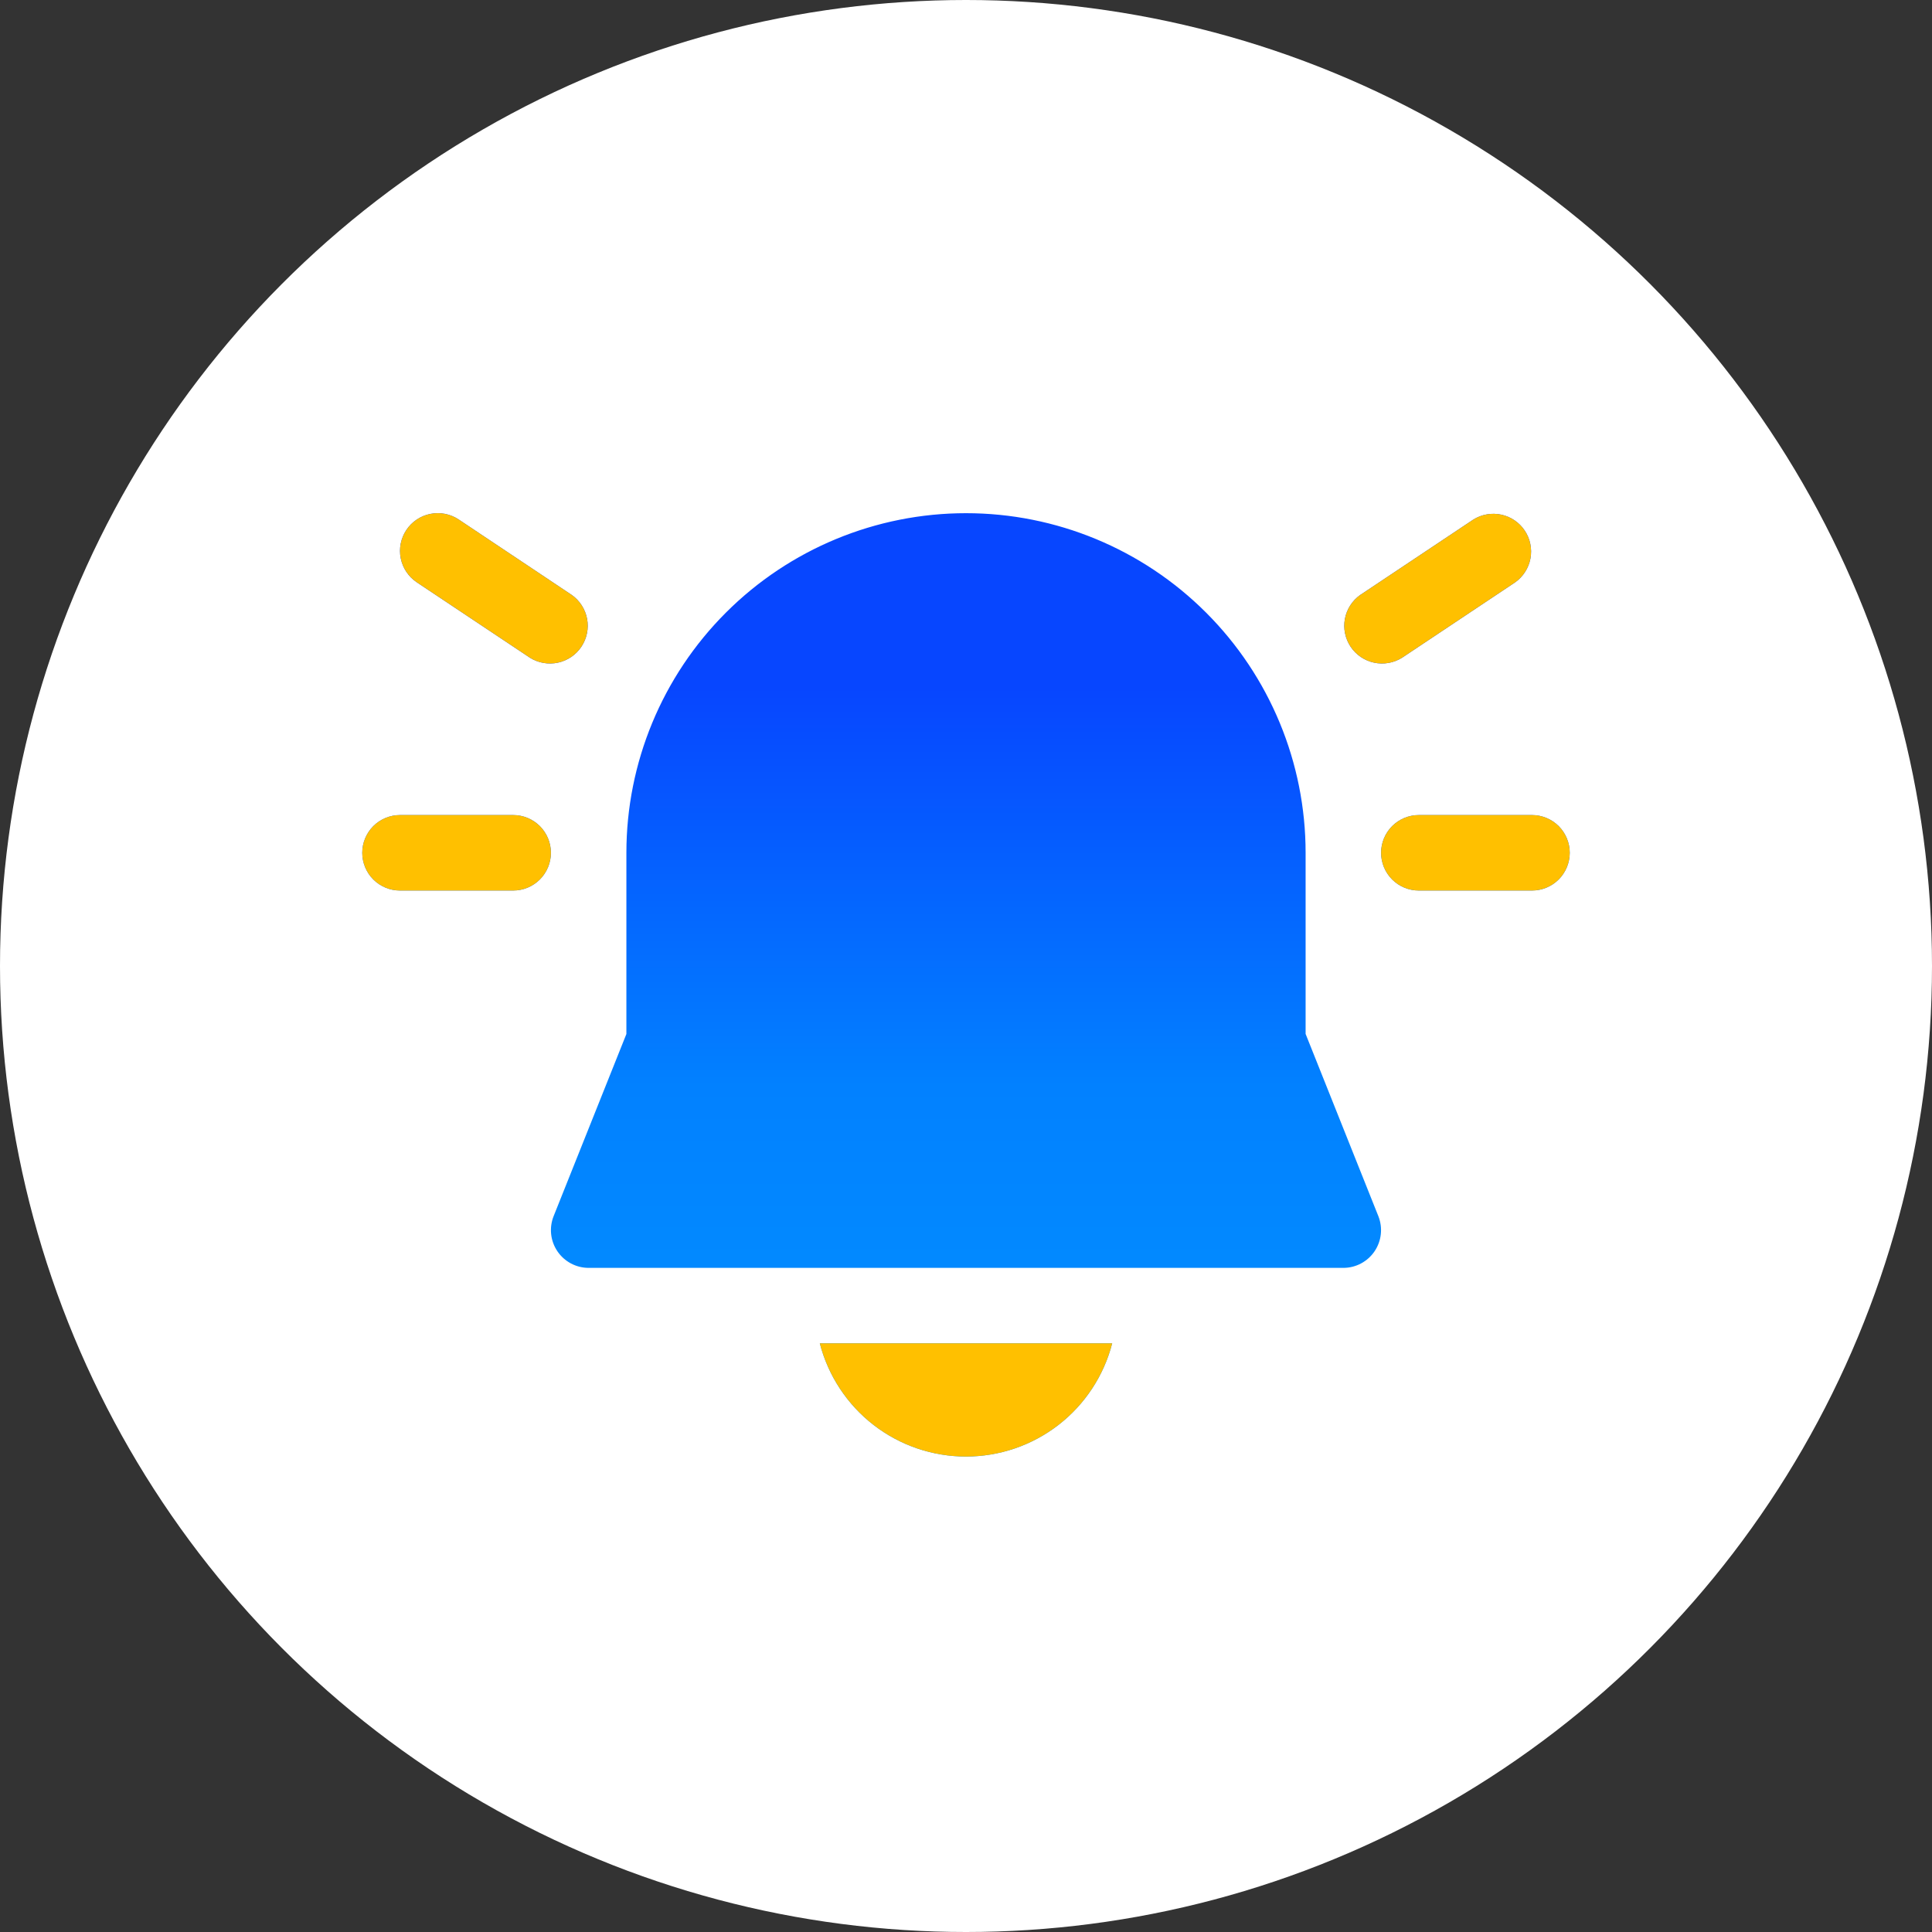
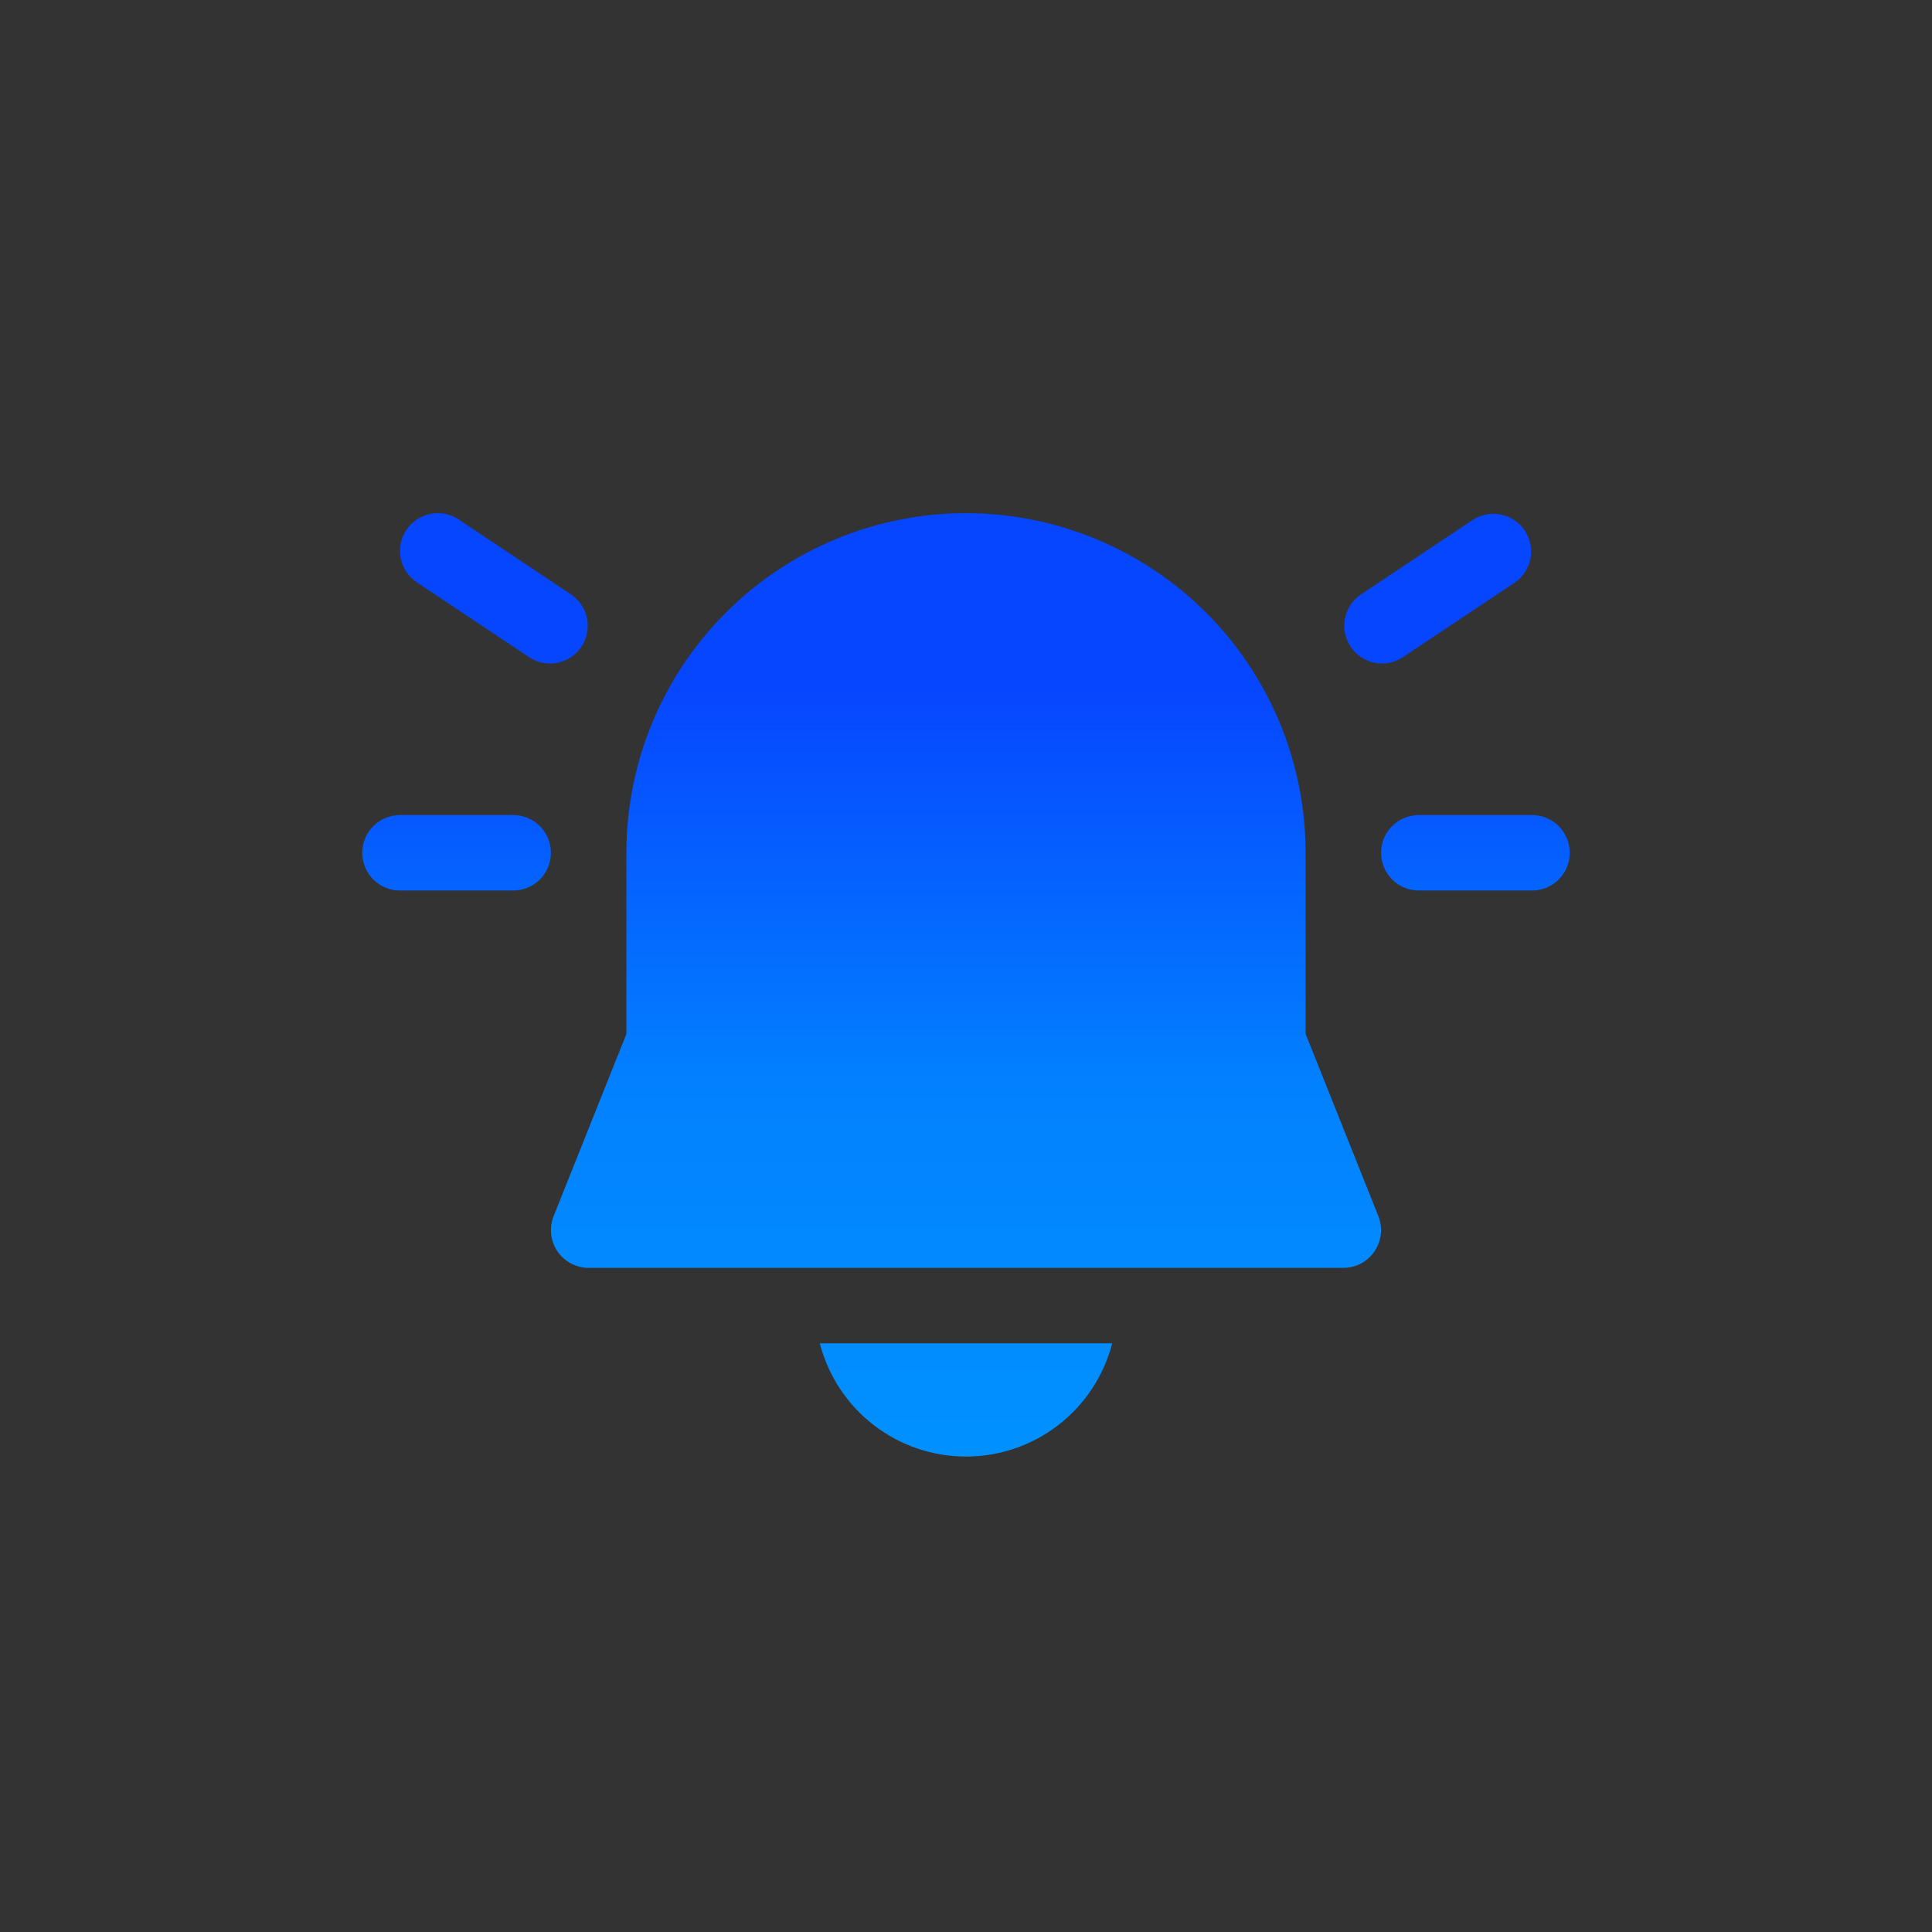
<svg xmlns="http://www.w3.org/2000/svg" width="96" height="96" viewBox="0 0 96 96" fill="none">
  <rect x="0" y="0" width="96" height="96" fill="#333333" stroke="none" />
-   <circle cx="48" cy="48" r="48" fill="white" />
  <path d="M20.19 26.336C20.465 25.922 20.893 25.634 21.381 25.536C21.868 25.437 22.375 25.536 22.789 25.811L28.414 29.565C28.812 29.847 29.084 30.273 29.173 30.753C29.262 31.232 29.16 31.728 28.89 32.134C28.62 32.54 28.202 32.824 27.725 32.927C27.248 33.03 26.75 32.943 26.336 32.685L20.711 28.935C20.298 28.659 20.011 28.231 19.913 27.744C19.815 27.256 19.915 26.75 20.19 26.336ZM48 25.5C43.525 25.5 39.232 27.278 36.068 30.443C32.903 33.607 31.125 37.9 31.125 42.375V51.379L27.51 60.428C27.396 60.712 27.354 61.02 27.386 61.325C27.419 61.63 27.526 61.922 27.697 62.175C27.869 62.429 28.1 62.637 28.371 62.781C28.642 62.925 28.944 63 29.25 63H66.75C67.056 63 67.357 62.925 67.628 62.781C67.898 62.637 68.129 62.43 68.3 62.177C68.472 61.923 68.579 61.632 68.612 61.328C68.645 61.023 68.603 60.716 68.49 60.431L64.875 51.375V42.375C64.875 37.9 63.097 33.607 59.932 30.443C56.768 27.278 52.475 25.5 48 25.5ZM48 72.375C46.337 72.375 44.721 71.823 43.406 70.805C42.091 69.787 41.152 68.36 40.736 66.75H55.264C54.848 68.36 53.909 69.787 52.594 70.805C51.279 71.823 49.663 72.375 48 72.375ZM73.211 25.815C73.625 25.557 74.123 25.47 74.6 25.573C75.077 25.676 75.495 25.96 75.765 26.366C76.035 26.772 76.137 27.268 76.048 27.747C75.959 28.227 75.687 28.653 75.289 28.935L69.664 32.685C69.25 32.943 68.752 33.03 68.275 32.927C67.798 32.824 67.38 32.54 67.11 32.134C66.84 31.728 66.738 31.232 66.827 30.753C66.916 30.273 67.188 29.847 67.586 29.565L73.211 25.815ZM18 42.375C18 41.878 18.198 41.401 18.549 41.049C18.901 40.698 19.378 40.5 19.875 40.5H25.5C25.997 40.5 26.474 40.698 26.826 41.049C27.177 41.401 27.375 41.878 27.375 42.375C27.375 42.872 27.177 43.349 26.826 43.701C26.474 44.053 25.997 44.25 25.5 44.25H19.875C19.378 44.25 18.901 44.053 18.549 43.701C18.198 43.349 18 42.872 18 42.375ZM76.125 40.5C76.622 40.5 77.099 40.698 77.451 41.049C77.802 41.401 78 41.878 78 42.375C78 42.872 77.802 43.349 77.451 43.701C77.099 44.053 76.622 44.25 76.125 44.25H70.5C70.003 44.25 69.526 44.053 69.174 43.701C68.823 43.349 68.625 42.872 68.625 42.375C68.625 41.878 68.823 41.401 69.174 41.049C69.526 40.698 70.003 40.5 70.5 40.5H76.125Z" fill="url(#paint0_linear_317_280)" />
-   <path d="M20.19 26.336C20.465 25.922 20.893 25.634 21.381 25.536C21.868 25.437 22.375 25.536 22.789 25.811L28.414 29.565C28.812 29.847 29.084 30.273 29.173 30.753C29.262 31.232 29.16 31.728 28.89 32.134C28.62 32.54 28.202 32.824 27.725 32.927C27.248 33.03 26.75 32.943 26.336 32.685L20.711 28.935C20.298 28.659 20.011 28.231 19.913 27.744C19.815 27.256 19.915 26.75 20.19 26.336ZM48 72.375C46.337 72.375 44.721 71.823 43.406 70.805C42.091 69.787 41.152 68.36 40.736 66.75H55.264C54.848 68.36 53.909 69.787 52.594 70.805C51.279 71.823 49.663 72.375 48 72.375ZM73.211 25.815C73.625 25.557 74.123 25.47 74.6 25.573C75.077 25.676 75.495 25.96 75.765 26.366C76.035 26.772 76.137 27.268 76.048 27.747C75.959 28.227 75.687 28.653 75.289 28.935L69.664 32.685C69.25 32.943 68.752 33.03 68.275 32.927C67.798 32.824 67.38 32.54 67.11 32.134C66.84 31.728 66.738 31.232 66.827 30.753C66.916 30.273 67.188 29.847 67.586 29.565L73.211 25.815ZM18 42.375C18 41.878 18.198 41.401 18.549 41.049C18.901 40.698 19.378 40.5 19.875 40.5H25.5C25.997 40.5 26.474 40.698 26.826 41.049C27.177 41.401 27.375 41.878 27.375 42.375C27.375 42.872 27.177 43.349 26.826 43.701C26.474 44.053 25.997 44.25 25.5 44.25H19.875C19.378 44.25 18.901 44.053 18.549 43.701C18.198 43.349 18 42.872 18 42.375ZM76.125 40.5C76.622 40.5 77.099 40.698 77.451 41.049C77.802 41.401 78 41.878 78 42.375C78 42.872 77.802 43.349 77.451 43.701C77.099 44.053 76.622 44.25 76.125 44.25H70.5C70.003 44.25 69.526 44.053 69.174 43.701C68.823 43.349 68.625 42.872 68.625 42.375C68.625 41.878 68.823 41.401 69.174 41.049C69.526 40.698 70.003 40.5 70.5 40.5H76.125Z" fill="#FFC000" />
  <defs>
    <linearGradient id="paint0_linear_317_280" x1="48.686" y1="25.498" x2="48.686" y2="72.375" gradientUnits="userSpaceOnUse">
      <stop offset="0.185" stop-color="#0746FF" />
      <stop offset="0.608" stop-color="#0281FF" />
      <stop offset="0.791" stop-color="#0289FF" />
      <stop offset="1" stop-color="#0191FF" />
    </linearGradient>
  </defs>
</svg>